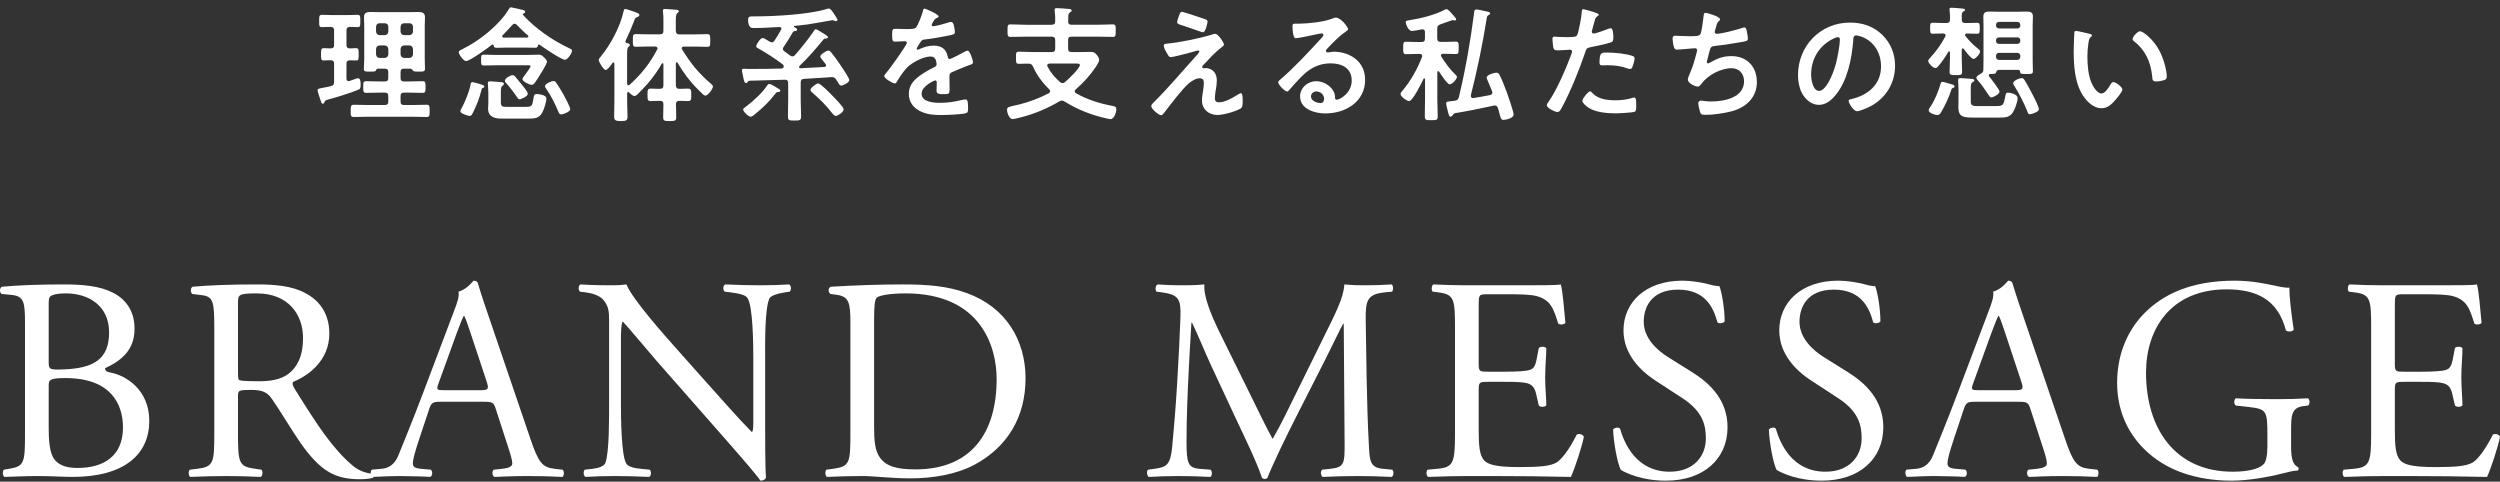
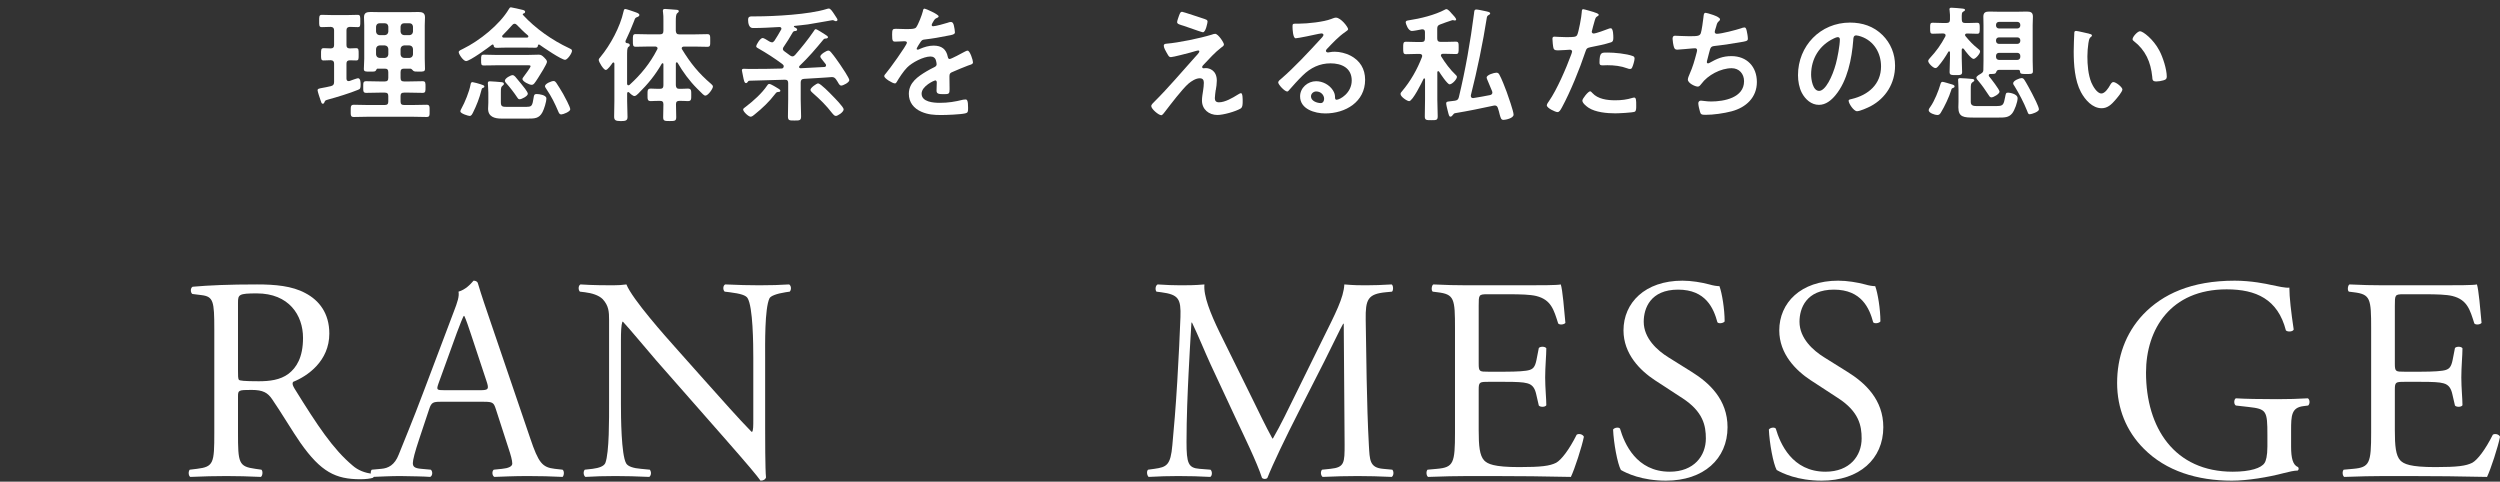
<svg xmlns="http://www.w3.org/2000/svg" id="b" viewBox="0 0 519.02 100">
  <rect x="0" y="0" width="519.02" height="100" fill="#333333" stroke="none" />
  <defs>
    <style>.d{fill:none;}.e{fill:#fff;}</style>
  </defs>
  <g id="c">
    <g>
      <g>
-         <path class="e" d="m5.19,67.03c0-4.44-.24-5.58-2.94-5.82l-1.92-.18c-.48-.36-.42-1.26.06-1.5,3.24-.3,7.32-.48,12.9-.48,3.78,0,7.38.3,10.08,1.68,2.58,1.26,4.56,3.66,4.56,7.5,0,4.32-2.52,6.54-6.12,8.22,0,.6.48.78,1.14.9,3.24.6,8.04,3.6,8.04,10.02,0,6.96-5.16,11.64-15.96,11.64-1.74,0-4.68-.18-7.2-.18s-4.68.12-6.9.18c-.36-.18-.48-1.14-.12-1.5l1.08-.18c3.18-.54,3.3-1.2,3.3-7.5v-22.8Zm4.92,7.98c0,1.68.06,1.8,3.12,1.68,6.12-.24,9.42-2.04,9.42-7.68s-4.38-8.1-8.94-8.1c-1.32,0-2.22.12-2.76.36-.6.18-.84.48-.84,1.56v12.18Zm0,13.92c0,2.16.12,5.22,1.26,6.54,1.14,1.38,2.94,1.68,4.74,1.68,5.34,0,9.42-2.4,9.42-8.4,0-4.74-2.4-10.26-11.94-10.26-3.24,0-3.48.36-3.48,1.56v8.88Z" />
        <path class="e" d="m44.49,68.29c0-5.7-.18-6.72-2.64-7.02l-1.92-.24c-.42-.3-.42-1.26.06-1.5,3.36-.3,7.5-.48,13.38-.48,3.72,0,7.26.3,10.02,1.8,2.88,1.5,4.98,4.2,4.98,8.4,0,5.7-4.5,8.82-7.5,10.02-.3.36,0,.96.3,1.44,4.8,7.74,7.98,12.54,12.06,15.96,1.02.9,2.52,1.56,4.14,1.68.3.12.36.6.06.84-.54.18-1.5.3-2.64.3-5.1,0-8.16-1.5-12.42-7.56-1.56-2.22-4.02-6.36-5.88-9.06-.9-1.32-1.86-1.92-4.26-1.92-2.7,0-2.82.06-2.82,1.32v7.56c0,6.3.12,7.02,3.6,7.5l1.26.18c.36.3.24,1.32-.12,1.5-2.7-.12-4.74-.18-7.14-.18-2.52,0-4.68.06-7.5.18-.36-.18-.48-1.08-.12-1.5l1.5-.18c3.48-.42,3.6-1.2,3.6-7.5v-21.54Zm4.92,8.58c0,1.08,0,1.74.18,1.98.18.18,1.08.3,4.14.3,2.16,0,4.44-.24,6.18-1.56,1.62-1.26,3-3.36,3-7.44,0-4.74-2.94-9.24-9.6-9.24-3.72,0-3.9.24-3.9,1.92v14.04Z" />
        <path class="e" d="m102.93,84.91c-.42-1.32-.66-1.5-2.46-1.5h-9.06c-1.5,0-1.86.18-2.28,1.44l-2.1,6.3c-.9,2.7-1.32,4.32-1.32,4.98,0,.72.3,1.08,1.74,1.2l1.98.18c.42.3.42,1.26-.12,1.5-1.56-.12-3.42-.12-6.24-.18-1.98,0-4.14.12-5.76.18-.36-.24-.48-1.2-.12-1.5l1.98-.18c1.44-.12,2.76-.78,3.6-2.94,1.08-2.76,2.76-6.66,5.28-13.38l6.12-16.2c.84-2.16,1.2-3.3,1.02-4.26,1.44-.42,2.46-1.5,3.12-2.28.36,0,.78.12.9.54.78,2.64,1.74,5.4,2.64,8.04l8.22,24.12c1.74,5.16,2.52,6.06,5.1,6.36l1.62.18c.42.3.3,1.26,0,1.5-2.46-.12-4.56-.18-7.26-.18-2.88,0-5.16.12-6.9.18-.48-.24-.54-1.2-.12-1.5l1.74-.18c1.26-.12,2.1-.48,2.1-1.08,0-.66-.3-1.74-.78-3.18l-2.64-8.16Zm-11.88-5.34c-.48,1.38-.42,1.44,1.26,1.44h7.38c1.74,0,1.86-.24,1.32-1.86l-3.24-9.78c-.48-1.44-1.02-3.06-1.38-3.78h-.12c-.18.3-.78,1.74-1.44,3.54l-3.78,10.44Z" />
        <path class="e" d="m158.85,88.63c0,1.8,0,8.94.18,10.5-.12.36-.48.66-1.14.66-.72-1.02-2.46-3.12-7.68-9.06l-13.92-15.84c-1.62-1.86-5.7-6.78-6.96-8.1h-.12c-.24.72-.3,2.1-.3,3.9v13.08c0,2.82.06,10.62,1.08,12.42.36.66,1.56,1.02,3.06,1.14l1.86.18c.36.48.3,1.2-.12,1.5-2.7-.12-4.8-.18-7.02-.18-2.52,0-4.14.06-6.24.18-.42-.3-.48-1.14-.12-1.5l1.62-.18c1.38-.18,2.34-.54,2.64-1.2.84-2.16.78-9.48.78-12.36v-17.34c0-1.68-.06-2.94-1.32-4.32-.84-.84-2.28-1.26-3.72-1.44l-1.02-.12c-.36-.36-.36-1.26.12-1.5,2.52.18,5.7.18,6.78.18.96,0,1.98-.06,2.76-.18,1.2,3.06,8.28,10.98,10.26,13.2l5.82,6.54c4.14,4.62,7.08,7.98,9.9,10.86h.12c.24-.3.24-1.26.24-2.52v-12.84c0-2.82-.06-10.62-1.2-12.42-.36-.54-1.32-.9-3.72-1.2l-1.02-.12c-.42-.36-.36-1.32.12-1.5,2.76.12,4.8.18,7.08.18,2.58,0,4.14-.06,6.18-.18.48.3.48,1.14.12,1.5l-.84.12c-1.92.3-3.12.78-3.36,1.26-1.02,2.16-.9,9.6-.9,12.36v14.34Z" />
-         <path class="e" d="m176.55,67.03c0-4.2-.3-5.46-2.82-5.82l-1.32-.18c-.48-.3-.54-1.26.06-1.5,5.1-.3,9.96-.48,15.06-.48s9.3.36,13.2,1.8c8.1,2.94,12.18,9.78,12.18,17.7s-3.66,14.16-10.5,17.88c-3.9,2.1-8.82,2.88-13.44,2.88-3.84,0-7.68-.48-9.78-.48-2.52,0-4.68.06-7.5.18-.36-.18-.48-1.14-.12-1.5l1.38-.18c3.48-.48,3.6-1.2,3.6-7.5v-22.8Zm4.92,21.42c0,3.18.18,5.1,1.2,6.54,1.32,1.86,3.6,2.46,7.38,2.46,11.64,0,16.86-7.62,16.86-18.78,0-6.6-3.18-17.76-18.9-17.76-3.54,0-5.46.48-5.94.84-.48.36-.6,1.86-.6,4.56v22.14Z" />
        <path class="e" d="m260.01,82.81c1.38,2.82,2.7,5.58,4.14,8.22h.12c1.62-2.82,3.12-5.94,4.62-9l5.64-11.46c2.7-5.46,4.44-8.76,4.56-11.52,2.04.18,3.3.18,4.5.18,1.5,0,3.48-.06,5.34-.18.36.24.36,1.26.06,1.5l-1.26.12c-3.78.36-4.26,1.5-4.2,5.7.12,6.36.18,17.46.66,26.1.18,3,.12,4.62,2.94,4.86l1.92.18c.36.36.3,1.26-.12,1.5-2.46-.12-4.92-.18-7.08-.18s-4.8.06-7.26.18c-.42-.3-.48-1.14-.12-1.5l1.74-.18c2.94-.3,2.94-1.26,2.94-5.1l-.18-25.02h-.12c-.42.66-2.7,5.46-3.9,7.8l-5.34,10.5c-2.7,5.28-5.4,10.92-6.48,13.68-.12.18-.36.24-.6.24-.12,0-.42-.06-.54-.24-1.02-3.18-3.9-9.06-5.28-12l-5.4-11.58c-1.26-2.76-2.52-5.88-3.84-8.64h-.12c-.24,3.72-.42,7.2-.6,10.68-.18,3.66-.42,9-.42,14.1,0,4.44.36,5.4,2.7,5.58l2.28.18c.42.36.36,1.32-.06,1.5-2.04-.12-4.38-.18-6.66-.18-1.92,0-4.08.06-6.12.18-.36-.3-.48-1.2-.12-1.5l1.32-.18c2.52-.36,3.36-.72,3.72-4.92.36-3.96.66-7.26,1.02-13.2.3-4.98.54-10.08.66-13.38.12-3.78-.36-4.68-4.02-5.16l-.96-.12c-.3-.36-.24-1.26.24-1.5,1.8.12,3.24.18,4.74.18,1.38,0,3,0,4.98-.18-.24,2.34,1.26,6.06,3.12,9.9l6.84,13.86Z" />
        <path class="e" d="m302.07,68.23c0-6.24-.12-7.14-3.66-7.56l-.96-.12c-.36-.24-.24-1.32.12-1.5,2.58.12,4.62.18,7.08.18h11.28c3.84,0,7.38,0,8.1-.18.36,1.02.72,5.34.96,7.98-.24.36-1.2.48-1.5.12-.9-2.82-1.44-4.92-4.56-5.7-1.26-.3-3.18-.36-5.82-.36h-4.32c-1.8,0-1.8.12-1.8,2.4v12c0,1.68.18,1.68,1.98,1.68h3.48c2.52,0,4.38-.12,5.1-.36s1.14-.6,1.44-2.1l.48-2.46c.3-.36,1.32-.36,1.56.06,0,1.44-.24,3.78-.24,6.06,0,2.16.24,4.44.24,5.76-.24.42-1.26.42-1.56.06l-.54-2.34c-.24-1.08-.66-1.98-1.86-2.28-.84-.24-2.28-.3-4.62-.3h-3.48c-1.8,0-1.98.06-1.98,1.62v8.46c0,3.18.18,5.22,1.14,6.24.72.72,1.98,1.38,7.26,1.38,4.62,0,6.36-.24,7.68-.9,1.08-.6,2.7-2.7,4.26-5.82.42-.3,1.26-.12,1.5.42-.42,2.1-1.92,6.72-2.7,8.34-5.4-.12-10.74-.18-16.08-.18h-5.4c-2.58,0-4.62.06-8.16.18-.36-.18-.48-1.14-.12-1.5l1.98-.18c3.42-.3,3.72-1.2,3.72-7.5v-21.6Z" />
        <path class="e" d="m345.87,99.79c-5.04,0-8.22-1.56-9.36-2.22-.72-1.32-1.5-5.58-1.62-8.4.3-.42,1.2-.54,1.44-.18.9,3.06,3.36,8.94,10.32,8.94,5.04,0,7.5-3.3,7.5-6.9,0-2.64-.54-5.58-4.92-8.4l-5.7-3.72c-3-1.98-6.48-5.4-6.48-10.32,0-5.7,4.44-10.32,12.24-10.32,1.86,0,4.02.36,5.58.78.78.24,1.62.36,2.1.36.54,1.44,1.08,4.8,1.08,7.32-.24.36-1.2.54-1.5.18-.78-2.88-2.4-6.78-8.16-6.78s-7.14,3.9-7.14,6.66c0,3.48,2.88,6,5.1,7.38l4.8,3c3.78,2.34,7.5,5.82,7.5,11.52,0,6.6-4.98,11.1-12.78,11.1Z" />
        <path class="e" d="m378.21,99.79c-5.04,0-8.22-1.56-9.36-2.22-.72-1.32-1.5-5.58-1.62-8.4.3-.42,1.2-.54,1.44-.18.9,3.06,3.36,8.94,10.32,8.94,5.04,0,7.5-3.3,7.5-6.9,0-2.64-.54-5.58-4.92-8.4l-5.7-3.72c-3-1.98-6.48-5.4-6.48-10.32,0-5.7,4.44-10.32,12.24-10.32,1.86,0,4.02.36,5.58.78.78.24,1.62.36,2.1.36.54,1.44,1.08,4.8,1.08,7.32-.24.36-1.2.54-1.5.18-.78-2.88-2.4-6.78-8.16-6.78s-7.14,3.9-7.14,6.66c0,3.48,2.88,6,5.1,7.38l4.8,3c3.78,2.34,7.5,5.82,7.5,11.52,0,6.6-4.98,11.1-12.78,11.1Z" />
-         <path class="e" d="m421.53,84.91c-.42-1.32-.66-1.5-2.46-1.5h-9.06c-1.5,0-1.86.18-2.28,1.44l-2.1,6.3c-.9,2.7-1.32,4.32-1.32,4.98,0,.72.3,1.08,1.74,1.2l1.98.18c.42.3.42,1.26-.12,1.5-1.56-.12-3.42-.12-6.24-.18-1.98,0-4.14.12-5.76.18-.36-.24-.48-1.2-.12-1.5l1.98-.18c1.44-.12,2.76-.78,3.6-2.94,1.08-2.76,2.76-6.66,5.28-13.38l6.12-16.2c.84-2.16,1.2-3.3,1.02-4.26,1.44-.42,2.46-1.5,3.12-2.28.36,0,.78.12.9.54.78,2.64,1.74,5.4,2.64,8.04l8.22,24.12c1.74,5.16,2.52,6.06,5.1,6.36l1.62.18c.42.3.3,1.26,0,1.5-2.46-.12-4.56-.18-7.26-.18-2.88,0-5.16.12-6.9.18-.48-.24-.54-1.2-.12-1.5l1.74-.18c1.26-.12,2.1-.48,2.1-1.08,0-.66-.3-1.74-.78-3.18l-2.64-8.16Zm-11.88-5.34c-.48,1.38-.42,1.44,1.26,1.44h7.38c1.74,0,1.86-.24,1.32-1.86l-3.24-9.78c-.48-1.44-1.02-3.06-1.38-3.78h-.12c-.18.3-.78,1.74-1.44,3.54l-3.78,10.44Z" />
        <path class="e" d="m475.65,92.71c0,2.4.36,3.84,1.44,4.26.18.18.18.54-.06.72-.72,0-1.8.24-2.94.54-3.18.84-7.5,1.56-10.74,1.56-7.14,0-13.68-1.98-18.3-6.66-3.6-3.6-5.52-8.34-5.52-13.62s1.68-10.26,5.4-14.22c4.02-4.2,9.96-7.02,19.02-7.02,3.42,0,6.6.66,7.62.9,1.14.24,3,.66,3.72.54,0,1.98.36,5.1.9,8.7-.18.48-1.26.54-1.62.18-1.68-6.48-6.18-8.52-12.3-8.52-11.64,0-16.74,8.28-16.74,17.28,0,11.52,5.94,20.58,18,20.58,3.72,0,5.94-.78,6.6-1.8.3-.42.6-1.5.6-3.42v-2.4c0-5.04-.18-5.4-3.9-5.82l-2.64-.3c-.48-.24-.42-1.32,0-1.5,1.74.12,5.04.18,8.58.18,2.34,0,4.38-.06,6.36-.18.42.24.48,1.14.06,1.5l-.96.12c-2.52.3-2.58,1.98-2.58,5.04v3.36Z" />
        <path class="e" d="m492.27,68.23c0-6.24-.12-7.14-3.66-7.56l-.96-.12c-.36-.24-.24-1.32.12-1.5,2.58.12,4.62.18,7.08.18h11.28c3.84,0,7.38,0,8.1-.18.36,1.02.72,5.34.96,7.98-.24.36-1.2.48-1.5.12-.9-2.82-1.44-4.92-4.56-5.7-1.26-.3-3.18-.36-5.82-.36h-4.32c-1.8,0-1.8.12-1.8,2.4v12c0,1.68.18,1.68,1.98,1.68h3.48c2.52,0,4.38-.12,5.1-.36s1.14-.6,1.44-2.1l.48-2.46c.3-.36,1.32-.36,1.56.06,0,1.44-.24,3.78-.24,6.06,0,2.16.24,4.44.24,5.76-.24.42-1.26.42-1.56.06l-.54-2.34c-.24-1.08-.66-1.98-1.86-2.28-.84-.24-2.28-.3-4.62-.3h-3.48c-1.8,0-1.98.06-1.98,1.62v8.46c0,3.18.18,5.22,1.14,6.24.72.72,1.98,1.38,7.26,1.38,4.62,0,6.36-.24,7.68-.9,1.08-.6,2.7-2.7,4.26-5.82.42-.3,1.26-.12,1.5.42-.42,2.1-1.92,6.72-2.7,8.34-5.4-.12-10.74-.18-16.08-.18h-5.4c-2.58,0-4.62.06-8.16.18-.36-.18-.48-1.14-.12-1.5l1.98-.18c3.42-.3,3.72-1.2,3.72-7.5v-21.6Z" />
      </g>
      <g>
        <path class="e" d="m73.94,10c.55,0,.52.36.52,1.3s.03,1.25-.52,1.25c-.23,0-1.04-.03-1.33-.03-.49.03-.68.21-.68.7v3.07c0,.29.1.55.44.55.08,0,.13-.03.21-.03.26-.1,1.56-.57,1.74-.57.55,0,.55.94.55,1.33,0,.81-.1.91-.57,1.09-1.64.68-4.42,1.53-6.16,2-.62.18-.65.21-.78.57-.08.16-.16.31-.34.31-.26,0-.31-.23-.49-.78-.13-.36-.6-1.77-.6-2.03,0-.29.23-.34,1.04-.49.39-.08.96-.16,1.74-.36.49-.13.65-.36.65-.88v-3.77c0-.47-.18-.7-.68-.73-.49.03-1.07.05-1.51.05-.55,0-.52-.39-.52-1.25,0-.91-.03-1.3.55-1.3.03,0,1.33.05,1.46.05.49,0,.7-.21.7-.7v-3.04c0-.49-.21-.7-.7-.73-.55.03-1.33.05-1.85.05-.57,0-.55-.34-.55-1.25s-.03-1.3.55-1.3c.7,0,1.48.05,2.29.05h2.86c.78,0,1.59-.05,2.29-.05.57,0,.55.36.55,1.3s.03,1.25-.55,1.25c-.23,0-1.35-.03-1.64-.05-.49.05-.68.23-.68.73v3.04c0,.49.18.68.68.7.29,0,1.12-.05,1.33-.05Zm4.52,4.24c-.23,0-.29.13-.39.34-.13.29-.36.29-1.2.29-.99,0-1.33.03-1.33-.57,0-.7.08-1.4.08-2.11v-6.92c0-.57-.05-1.12-.05-1.69,0-.94.57-1.09,1.38-1.09.62,0,1.25.03,1.87.03h6.16c.62,0,1.25-.03,1.87-.03.78,0,1.38.16,1.38,1.09,0,.57-.05,1.12-.05,1.69v6.92c0,.7.05,1.4.05,2.08,0,.6-.31.6-1.27.6-.68,0-.96,0-1.17-.18-.16-.16-.36-.42-.57-.44h-1.33c-.52,0-.73.21-.73.73v1.2c0,.52.21.73.73.73h.99c.94,0,1.9-.05,2.86-.05.62,0,.6.34.6,1.2s.03,1.22-.6,1.22c-.96,0-1.92-.05-2.86-.05h-.99c-.52,0-.73.21-.73.7v1.17c0,.49.21.7.73.7h1.87c.94,0,1.87-.05,2.81-.05.65,0,.62.36.62,1.27,0,.96.03,1.27-.65,1.27-.94,0-1.85-.05-2.78-.05h-9.49c-.94,0-1.87.05-2.81.05-.68,0-.65-.36-.65-1.27,0-.96,0-1.27.68-1.27.94,0,1.85.05,2.78.05h3.61c.52,0,.73-.21.73-.7v-1.17c0-.49-.21-.7-.73-.7h-.99c-.96,0-1.9.05-2.86.05-.65,0-.62-.36-.62-1.22s-.03-1.2.62-1.2c.96,0,1.9.05,2.86.05h.99c.52,0,.73-.21.73-.73v-1.2c0-.52-.21-.73-.73-.73h-1.43Zm2.16-8.71c-.05-.44-.29-.7-.73-.7h-1.09c-.44,0-.68.26-.73.7v1.04c.05.44.29.68.73.73h1.09c.44-.05.68-.29.73-.73v-1.04Zm-1.82,3.9c-.44.05-.68.29-.73.73v1.14c.05.44.29.68.73.73h1.09c.44-.05.68-.29.73-.73v-1.14c-.05-.44-.29-.68-.73-.73h-1.09Zm6.21-2.13c.44-.05.68-.29.73-.73v-1.04c-.05-.44-.29-.7-.73-.7h-1.12c-.44,0-.68.26-.73.7v1.04c.05.44.29.68.73.73h1.12Zm-1.85,4c.05.44.29.68.73.73h1.12c.44-.05.68-.29.73-.73v-1.14c-.05-.44-.29-.68-.73-.73h-1.12c-.44.05-.68.29-.73.73v1.14Z" />
        <path class="e" d="m102.25,9.25c-.05,0-.08.03-.13.05-.78.62-4.58,3.38-5.36,3.38-.57,0-1.53-1.43-1.53-1.87,0-.29.52-.49.91-.68,3.38-1.66,7.59-4.99,9.52-8.27.1-.18.21-.34.42-.34s2.03.44,2.37.52c.23.05.57.13.57.42,0,.26-.26.34-.39.36-.05.03-.1.08-.1.16,0,.05,0,.08.05.13,2.6,2.83,6.11,5.28,9.57,6.89.31.16.6.23.6.55,0,.52-.96,1.87-1.43,1.87-.75,0-4.52-2.57-5.33-3.15-.03-.03-.05-.03-.1-.03-.13,0-.18.08-.21.18-.03.21-.05.49-.52.49-.75,0-1.48-.03-2.24-.03h-3.69c-.99,0-1.61.05-2,.05-.57,0-.7-.1-.75-.52-.03-.08-.1-.18-.21-.18Zm-2.47,8.24c.34.13.78.21.78.47,0,.21-.23.26-.36.31-.18.05-.23.31-.26.47-.39,1.59-1.01,3.17-1.74,4.63-.16.29-.31.7-.7.7-.26,0-1.92-.49-1.92-.94,0-.21.13-.44.23-.62.7-1.25,1.61-3.48,1.87-4.89.05-.26.08-.57.42-.57.16,0,1.51.36,1.69.44Zm3.04-3.93c-.78,0-1.56.03-2.37.03-.57,0-.57-.21-.57-1.12s0-1.12.57-1.12c.78,0,1.59.05,2.37.05h6.86c.75,0,1.53-.05,2.16-.05.44,0,.68.13,1.17.62.21.21.55.55.55.86,0,.44-1.53,2.86-1.87,3.38-.7,1.07-.88,1.4-1.33,1.4-.47,0-1.9-.7-1.9-1.2,0-.18.23-.44.34-.6.23-.29,1.35-1.82,1.35-2.05s-.31-.21-.49-.21h-6.84Zm6.58,8.61c1.01,0,1.12-.23,1.38-1.87.08-.47.08-.78.65-.78.52,0,2,.21,2,.91,0,.75-.47,2.21-.81,2.86-.7,1.33-1.66,1.33-3.02,1.33h-5.51c-1.43,0-2.76-.39-2.76-2.05,0-.42.05-.83.05-1.25v-2.08c0-.68-.1-1.74-.1-2s.16-.36.39-.36c.44,0,1.95.13,2.47.18.21.03.47.08.47.34,0,.18-.1.23-.21.34-.39.29-.42.47-.42,1.51v1.98c0,.88.29.96,1.25.96h4.16Zm-2.55-17.24c-.21,0-.34.1-.47.23-.65.75-1.35,1.46-2.03,2.16-.08.08-.1.13-.1.23,0,.16.13.23.26.26h4.89c.23-.03.29-.13.29-.23s-.03-.16-.1-.23c-.96-.81-1.43-1.33-2.29-2.18-.13-.13-.26-.23-.44-.23Zm1.04,15.68c-.29,0-.42-.23-.55-.44-.6-.91-1.46-2.03-2.21-2.86-.16-.16-.31-.34-.31-.57,0-.49,1.2-1.14,1.59-1.14.23,0,.39.16.55.31.44.52.86,1.01,1.27,1.53.29.36,1.35,1.61,1.35,2.03,0,.49-1.3,1.14-1.69,1.14Zm8.63,3.15c-.36,0-.49-.31-.6-.57-.75-1.77-1.4-3.09-2.47-4.68-.1-.16-.31-.42-.31-.62,0-.52,1.35-1.07,1.79-1.07.26,0,.39.16.55.36.29.39,1.14,1.82,1.43,2.31.29.52,1.48,2.7,1.48,3.2s-1.48,1.07-1.87,1.07Z" />
        <path class="e" d="m130.43,19.1c-.16,0-.21.13-.23.29v1.59c0,1.09.08,2.21.08,3.3,0,.73-.36.86-1.4.86-1.12,0-1.38-.21-1.38-.94,0-1.07.05-2.16.05-3.22v-7.75c0-.13-.05-.26-.18-.26-.1,0-.16.05-.21.1-.23.34-1.01,1.46-1.4,1.46-.44,0-1.46-1.66-1.46-2.08,0-.23.18-.42.34-.6,2.08-2.5,4.11-6.27,4.81-9.46.05-.21.08-.52.36-.52.23,0,1.48.44,1.79.55.65.23,1.14.36,1.14.7,0,.23-.26.36-.44.42-.44.16-.47.29-.65.81-.42,1.14-1.25,3.04-1.77,4.11-.03.08-.03.13-.03.18,0,.18.13.29.29.31.29.05.6.08.6.42,0,.21-.1.26-.26.36-.31.26-.29.75-.29,2.37v5.3c.03.18.08.31.29.31.08,0,.16-.05.23-.1,2.39-2.18,4.24-4.45,5.72-7.33.05-.08.08-.13.08-.23,0-.36-.39-.39-.49-.39h-1.33c-.91,0-1.79.05-2.7.05-.62,0-.6-.34-.6-1.3s-.05-1.33.6-1.33c.91,0,1.79.05,2.7.05h2.31c.52,0,.73-.21.73-.73v-2.13c0-.65,0-1.25-.08-1.74-.03-.08-.03-.23-.03-.31,0-.31.21-.36.47-.36.39,0,1.98.16,2.44.18.18.03.39.05.39.31,0,.18-.16.23-.31.39-.29.23-.31.83-.31,1.77v1.9c.05.52.23.73.73.73h3.12c.91,0,1.79-.05,2.7-.05.62,0,.6.34.6,1.33s.03,1.3-.6,1.3c-.91,0-1.79-.05-2.7-.05h-2.18c-.23.03-.44.1-.44.36,0,.1.03.16.08.23,1.77,2.89,3.43,4.94,6.01,7.15.18.16.39.34.39.57,0,.44-1.01,1.87-1.56,1.87-.31,0-.52-.26-1.72-1.46-1.59-1.59-2.94-3.43-4.06-5.36-.05-.05-.1-.1-.18-.1-.1,0-.16.13-.18.23v4.55c.05.52.23.73.73.73.6.03,1.17-.05,1.74-.05.75,0,.73.39.73,1.3s.03,1.3-.7,1.3c-.6,0-1.17-.08-1.77-.05-.47,0-.7.18-.7.68,0,.91.05,1.82.05,2.7,0,.78-.29.81-1.33.81-1.12,0-1.38-.03-1.38-.81,0-.88.05-1.79.05-2.68,0-.52-.23-.7-.73-.7-.62-.03-1.25.05-1.87.05-.73,0-.7-.39-.7-1.3s-.03-1.3.7-1.3c.62,0,1.25.08,1.87.05.52,0,.73-.21.73-.73v-4.37c0-.13-.05-.21-.16-.21-.08,0-.13.03-.18.1-1.4,2.42-2.83,4.16-4.84,6.16-.21.21-.55.55-.83.55-.34,0-.86-.49-1.09-.73-.05-.05-.13-.1-.21-.1Z" />
        <path class="e" d="m160.2,8.81c.26,0,.42-.16.57-.34.49-.73.94-1.51,1.38-2.29.05-.08.08-.13.08-.23,0-.23-.21-.36-.44-.34-1.82.1-3.64.21-5.49.21-.83,0-.99-1.04-.99-1.69,0-.73.39-.73,1.04-.73h.49c3.9,0,11.15-.39,14.77-1.53.13-.05.34-.1.47-.1.34,0,.75.62,1.14,1.22.13.21.26.42.39.6.13.21.26.36.26.55,0,.1-.13.26-.34.26-.13,0-.29-.08-.42-.16-.1-.03-.18-.05-.31-.05-.08,0-4.52.81-5.1.88-.94.1-1.85.23-2.78.31-.08.03-.1.08-.1.1s0,.08.05.13c.26.13.62.29.62.52,0,.29-.31.31-.44.31-.23.03-.31.05-.49.31-.42.78-1.35,2.24-1.87,2.99-.08.1-.16.26-.16.42,0,.23.13.36.31.49.42.29.81.57,1.2.88.16.1.29.18.47.18.23,0,.39-.13.55-.29,1.38-1.59,2.7-3.22,3.87-4.94.18-.26.23-.42.44-.42.23,0,1.61.91,1.9,1.09.36.23.62.39.62.57,0,.26-.39.29-.57.29-.16,0-.26.08-.36.18-1.69,2.05-3.04,3.64-4.97,5.49-.05.08-.1.13-.1.23,0,.18.16.23.29.26,1.64-.08,3.28-.16,4.92-.26.21,0,.39-.1.39-.34,0-.1-.03-.18-.08-.26-.23-.31-.44-.57-.62-.78-.31-.39-.49-.6-.49-.81,0-.42,1.27-1.22,1.66-1.22.26,0,.44.21.57.36.73.86,1.27,1.66,1.87,2.52.34.49,1.92,2.83,1.92,3.25,0,.49-1.27,1.14-1.69,1.14-.29,0-.47-.31-.75-.81-.08-.13-.18-.29-.29-.44-.23-.34-.47-.52-.88-.52-.26,0-.57.03-1.07.08-1.2.1-2.83.16-4.73.29-.49.03-.68.29-.68.75v3.54c0,1.17.08,2.31.08,3.48,0,.88-.29.88-1.38.88s-1.35,0-1.35-.88c0-1.17.05-2.34.05-3.48v-3.41c0-.49-.18-.7-.68-.7-2.47.05-4.91.16-7.38.21-.21.03-.26.13-.39.31-.08.1-.16.18-.31.18-.34,0-.44-.57-.62-1.46-.05-.26-.1-.57-.18-.91-.03-.08-.05-.21-.05-.31,0-.26.23-.29.44-.29.31,0,.62.03.94.03,2.29,0,4.55,0,6.81-.08.16,0,.21-.03.34-.1.08-.1.16-.21.16-.36,0-.21-.13-.34-.29-.47-1.56-1.17-3.3-2.29-4.99-3.25-.21-.1-.44-.23-.44-.47s.81-1.69,1.35-1.69c.21,0,.78.34,1.14.57.13.08.23.16.31.18.16.08.26.13.42.13Zm1.43,10.27c-.39.03-.44.1-.7.42-1.22,1.61-2.68,2.99-4.26,4.26-.21.18-.55.47-.83.47-.44,0-1.56-1.04-1.56-1.51,0-.18.26-.34.6-.6,1.53-1.17,3.28-2.73,4.37-4.34.1-.16.23-.36.47-.36.18,0,.75.31.94.42.13.08.26.16.36.21.6.34.99.57.99.78,0,.23-.26.26-.36.26Zm11.91,4.99c-.31,0-.55-.31-.73-.52-1.33-1.72-2.5-2.86-4.13-4.29-.16-.16-.42-.36-.42-.62,0-.42,1.27-1.33,1.59-1.33.49,0,2.52,2.08,2.96,2.55.42.42,2.34,2.37,2.34,2.83,0,.62-1.27,1.38-1.61,1.38Z" />
        <path class="e" d="m194.86,3.4c0,.16-.18.26-.31.31-.42.16-.52.29-.86.88-.08.13-.26.44-.26.6,0,.18.13.26.29.26.52,0,2.47-.55,3.02-.73.18-.08.47-.16.65-.16.44,0,.57.42.65.78.08.34.21,1.04.21,1.4,0,.44-.83.55-1.38.65-1.64.34-3.28.62-4.91.81-.42.05-.52.1-.78.42-.16.21-.88,1.33-.88,1.51,0,.1.1.18.21.18.16,0,.34-.08.47-.16.88-.39,1.87-.68,2.83-.68,1.66,0,2.63.7,2.96,2.34.05.23.13.44.39.44.31,0,2.63-1.25,3.04-1.48.18-.08.47-.26.68-.26.49,0,1.12,2,1.12,2.44,0,.31-.29.42-.78.57-.1.05-.23.08-.36.13-1.04.39-2.05.83-3.07,1.27-.47.18-.68.34-.68.86v.34c0,.81.03,1.59.03,2.39,0,.94-.13,1.04-1.12,1.04-1.12,0-1.59-.05-1.59-.73,0-.57.05-1.14.05-1.69,0-.23-.08-.44-.34-.44-.13,0-2.81,1.14-2.81,2.76,0,1.74,2.52,1.9,3.77,1.9,1.74,0,3.15-.23,4.84-.65.16-.03.34-.05.52-.05.34,0,.52.29.52,1.77,0,.78-.03.99-.6,1.12-.99.23-3.87.34-4.99.34-1.48,0-2.73-.08-4.11-.68-1.59-.7-2.6-1.95-2.6-3.72,0-2.34,1.9-3.61,3.69-4.68.52-.31,1.07-.6,1.61-.86.26-.13.47-.29.47-.6,0-.18-.08-.55-.13-.73-.13-.57-.55-.88-1.14-.88-1.46,0-3.85,1.25-4.86,2.29-.75.75-1.64,2.11-2.18,3.04-.08.13-.18.26-.36.26-.47,0-2.21-1.04-2.21-1.51,0-.21.21-.42.34-.57.6-.65,4.37-5.88,4.37-6.37,0-.23-.21-.31-.57-.31-.42,0-1.01.08-1.82.08-.57,0-.68-.13-.68-1.46,0-1.04.1-1.2.75-1.2.44,0,1.12.05,1.87.05h.75c.68,0,1.38-.03,1.61-.34.44-.57,1.22-2.6,1.4-3.35.05-.29.1-.55.36-.55.23,0,2.91,1.2,2.91,1.59Z" />
-         <path class="e" d="m221.75,4.41c0,.52.21.73.73.73h5.33c1.07,0,2.16-.08,3.22-.08.62,0,.6.34.6,1.3s.03,1.3-.6,1.3c-1.07,0-2.16-.05-3.22-.05h-5.33c-.52,0-.73.21-.73.7v1.77c0,.52.21.73.73.73h1.74c.73,0,1.43-.03,2.13-.03.55,0,.86.05,1.22.47.26.29.62.75.62,1.14,0,.49-.49,1.2-.75,1.59-1.17,1.72-2.57,3.25-4.11,4.58-.13.13-.21.23-.21.39,0,.21.13.31.29.42,2.47,1.38,4.86,2.11,7.62,2.63.49.1.73.18.73.73s-.44,2-1.22,2c-.21,0-.55-.08-.75-.13-3.25-.73-5.9-1.77-8.76-3.51-.18-.1-.34-.21-.57-.21-.21,0-.36.08-.55.18-2.42,1.43-4.97,2.5-7.67,3.22-.44.1-1.61.44-2,.44-.73,0-1.17-1.33-1.17-1.9s.26-.62,1.53-.91c.29-.05.57-.13.94-.21,2-.47,4.37-1.38,6.19-2.34.16-.1.29-.23.29-.42,0-.16-.08-.29-.18-.39-1.4-1.35-2.6-2.96-3.38-4.73-.23-.39-.36-.6-.83-.6-.7-.03-1.38.03-2.05.03s-.65-.26-.65-1.25-.03-1.27.65-1.27c1.09,0,2.16.08,3.25.08h3.51c.49,0,.73-.21.73-.73v-1.77c0-.49-.23-.7-.73-.7h-5.33c-1.09,0-2.16.05-3.22.05-.62,0-.62-.31-.62-1.3s0-1.3.62-1.3c1.07,0,2.13.08,3.22.08h5.33c.49,0,.73-.23.73-.73.03-.7-.03-1.43-.1-2.13,0-.05-.03-.16-.03-.23,0-.31.21-.36.47-.36.52,0,1.82.1,2.39.16.23,0,.68.03.68.34,0,.18-.18.26-.36.39-.34.23-.34.55-.34,1.46v.39Zm-3.85,8.79c-.26.03-.49.1-.49.39,0,.1.03.16.08.26.62,1.2,1.53,2.29,2.57,3.17.16.13.31.23.55.23.21,0,.34-.08.49-.21.62-.52,3.09-2.83,3.09-3.54,0-.29-.31-.31-.86-.31h-5.43Z" />
        <path class="e" d="m252.39,18.69c-.05.42-.18,1.3-.18,1.69,0,.57.26.86.86.86,1.25,0,2.81-.91,3.85-1.56.18-.1.52-.34.73-.34.36,0,.34,1.35.34,1.64,0,.47.03,1.3-.44,1.56-1.07.62-3.56,1.33-4.81,1.33-1.77,0-3.2-1.17-3.2-2.99,0-.7.13-1.38.23-2.05.08-.55.16-1.09.16-1.64,0-.6-.23-.94-.86-.94-.81,0-1.72.6-2.31,1.09-1.3,1.12-3.8,4.42-4.94,5.9-.16.18-.47.68-.73.68-.55,0-2.08-1.3-2.08-1.9,0-.31.42-.68.62-.88,2.96-2.94,5.64-6.14,8.42-9.23.23-.26.94-.96.94-1.22,0-.13-.1-.21-.23-.21-.21,0-1.3.34-1.59.42-.6.16-3.64.96-4.08.96-.36,0-.47-.21-.7-.6-.05-.1-.1-.21-.18-.31-.21-.36-.6-1.04-.6-1.46,0-.34.26-.39.55-.42,2.55-.21,6.94-1.12,9.39-1.87.21-.08.49-.18.73-.18.62,0,1.82,1.82,1.82,2.21,0,.29-.34.49-.57.65-1.3.99-2.47,2.31-3.61,3.51-.13.13-.34.34-.34.52,0,.16.13.26.26.26.18,0,.34-.03.52-.03.7,0,2.26.44,2.26,2.6,0,.62-.1,1.33-.21,1.95Zm-2.18-14.69c.26.08.49.18.49.49,0,.13-.36,2.21-.96,2.21-.18,0-1.64-.52-2.76-.91-.49-.18-.94-.34-1.12-.39-.91-.29-1.48-.39-1.48-.81,0-.29.29-1.01.39-1.33.26-.7.36-.81.65-.81.21,0,4.21,1.35,4.78,1.53Z" />
        <path class="e" d="m279.87,6.08c0,.18-.29.34-.57.55-1.46,1.01-2.55,2.21-3.77,3.48-.1.1-.26.29-.26.44,0,.21.21.34.44.34.1,0,.23-.03.34-.05.34-.08.73-.1,1.07-.1,1.04,0,2.26.31,3.2.78,2.03,1.04,3.09,2.78,3.09,5.04,0,4.6-4.08,6.99-8.27,6.99-2.16,0-5.23-.88-5.23-3.54,0-1.79,1.59-3.15,3.33-3.15,1.35,0,2.73.73,3.46,1.85.39.6.47.99.47,1.66.03.18.1.34.31.34.68,0,3.15-1.38,3.15-4s-2.13-3.56-4.39-3.56-4.16.91-5.82,2.55c-1.01.99-1.95,2.05-2.89,3.12-.08.1-.16.18-.29.18-.55,0-1.87-1.46-1.87-1.87,0-.31.39-.6.62-.78,2.68-2.31,5.69-5.54,8.09-8.16.21-.21.68-.68.68-.94,0-.23-.23-.31-.44-.31-.13,0-.47.08-.62.1-.62.16-4.29.91-4.71.91-.57,0-.65-1.95-.65-2.39,0-.6.03-.65.81-.65h.62c1.66,0,5.07-.36,6.58-.96.29-.1.7-.29.99-.29,1.04,0,2.55,1.98,2.55,2.42Zm-6.58,12.9c-.57,0-1.12.42-1.12,1.04,0,.94,1.25,1.38,2.03,1.38.49,0,.7-.47.7-.88,0-.81-.7-1.53-1.61-1.53Z" />
        <path class="e" d="m295.83,16.45c0-.1-.03-.18-.13-.18-.08,0-.13.05-.16.1-.34.73-2.26,4.63-2.99,4.63-.42,0-1.79-.91-1.79-1.48,0-.21.13-.39.29-.55,1.79-2.11,3.17-4.55,4.16-7.12.03-.1.05-.16.05-.23,0-.31-.26-.42-.52-.42h-.62c-.83,0-1.66.05-2.21.05-.6,0-.6-.31-.6-1.33,0-.94,0-1.25.6-1.25s1.4.05,2.21.05h1.01c.49,0,.7-.21.7-.73v-1.33c0-.31-.13-.57-.49-.57h-.16c-.44.1-1.72.34-2.05.34-.83,0-1.3-1.59-1.3-1.79,0-.34.29-.36.62-.42,2.39-.36,5.43-1.09,7.57-2.24.08-.05.16-.08.26-.08.34,0,.86.62,1.07.88l.13.13c.31.31.83.91.83,1.12,0,.13-.13.23-.26.23-.08,0-.16-.03-.23-.05-.08,0-.18-.03-.29-.03-.96.31-1.9.65-2.5.88-.49.18-.65.36-.65.91v2c0,.52.21.73.73.73h.91c.81,0,1.59-.05,2.21-.05s.6.31.6,1.3,0,1.27-.6,1.27c-.55,0-1.4-.05-2.21-.05h-.44c-.21,0-.44.08-.44.36,0,.08.05.13.08.21.83,1.35,1.85,2.73,2.99,3.8.13.13.26.23.26.44,0,.44-.96,1.53-1.53,1.53-.44,0-1.9-2.18-2.18-2.65-.05-.05-.1-.08-.18-.08-.13,0-.18.1-.18.23v5.62c0,1.17.08,2.34.08,3.51,0,.81-.26.81-1.35.81-1.01,0-1.33,0-1.33-.78,0-1.17.05-2.37.05-3.54v-4.21Zm10.63-14.48c.31,0,1.33.21,1.66.29.73.16,1.25.23,1.25.52,0,.16-.1.23-.34.36-.26.16-.29.26-.34.44-.86,5.46-1.98,10.84-3.33,16.2v.16c0,.23.16.42.42.42h.1c.6-.1,2.96-.49,3.46-.62.26-.05.49-.21.49-.52,0-.1-.03-.18-.05-.26-.34-.83-.68-1.61-1.01-2.42-.05-.13-.13-.29-.13-.44,0-.57,1.56-1.01,2.03-1.01.31,0,.47.16.6.39.44.75,1.22,2.76,1.53,3.61.29.81,1.43,4.03,1.43,4.71,0,.78-1.74,1.09-2.08,1.09-.49,0-.57-.29-.81-1.14-.08-.34-.18-.78-.36-1.3-.1-.31-.26-.55-.65-.55-.05,0-.16,0-.23.03-2.63.57-5.3,1.12-7.98,1.56-.23.05-.34.13-.47.34-.13.16-.29.39-.52.39-.29,0-.34-.31-.6-1.33-.08-.29-.29-1.17-.29-1.43,0-.34.21-.36.73-.42.36-.03.7-.08,1.07-.13.49-.08.7-.23.83-.73,1.38-5.72,2.39-11.52,3.15-17.37.05-.42.03-.83.44-.83Z" />
        <path class="e" d="m330.95,2.54c.23.08.96.26.96.55,0,.13-.16.21-.23.26-.39.23-.42.34-.6.91-.08.29-.62,2.18-.62,2.31,0,.23.18.39.39.39.47,0,2.5-.75,3.02-.96.18-.08.36-.13.55-.13.52,0,.52,1.59.52,1.98,0,.44-.05.81-.49.94-1.27.42-2.94.75-4.26,1.01-.75.16-.83.29-1.07,1.01-1.17,3.51-3.09,8.24-4.84,11.47-.34.62-.55.99-.94.99-.42,0-2.21-.83-2.21-1.4,0-.26.29-.65.44-.86,1.64-2.34,3.59-6.86,4.6-9.62.05-.16.21-.55.21-.68,0-.26-.21-.39-.47-.39-.36,0-1.51.13-2.31.13-.52,0-.94.03-1.09-.47-.1-.34-.21-1.51-.21-1.9,0-.29.08-.47.39-.47.23,0,1.33.1,2.44.1,1.66,0,2.05-.03,2.29-.42.31-.52.94-3.98.96-4.73.03-.39.03-.65.29-.65.23,0,1.95.52,2.29.62Zm-.36,16.77c1.14,1.27,3.12,1.51,4.71,1.51,1.35,0,2.42-.13,3.69-.52.08-.03.18-.05.26-.05.44,0,.44.6.44,1.64,0,.52.03,1.12-.29,1.3-.47.21-3.41.34-4.06.34-1.72,0-4.11-.21-5.56-1.17-.42-.29-1.27-.94-1.27-1.48,0-.39,1.2-1.92,1.61-1.92.18,0,.36.23.47.36Zm3.17-8.4c1.38,0,3.93.23,5.23.73.23.08.36.23.36.52,0,.39-.31,1.46-.49,1.82-.1.23-.21.34-.47.34-.18,0-.36-.05-.55-.13-1.3-.49-2.73-.65-4.13-.65-.34,0-.65.03-.99.03-.52,0-.65-.13-.65-.57,0-2.24.47-2.08,1.69-2.08Z" />
        <path class="e" d="m357.09,4c0,.18-.1.29-.23.39-.36.31-.42.57-.55,1.07-.05.16-.08.31-.16.52-.05.18-.16.47-.16.65,0,.21.16.39.44.39.94,0,4.03-.81,5.02-1.14.18-.08.49-.18.7-.18.34,0,.39.36.49.73.1.42.23,1.17.23,1.61,0,.42-.29.49-.94.62-1.4.26-4.47.73-5.93.88-.86.1-.88.29-1.2,1.51-.08.36-.21.83-.36,1.4-.05.13-.08.34-.08.47,0,.16.08.23.26.23.1,0,.21-.05.29-.1,1.56-.88,2.73-1.4,4.55-1.4,3.2,0,5.28,2.18,5.28,5.38s-2.24,5.28-5.25,6.08c-1.59.42-3.77.73-5.43.73-.86,0-.99-.13-1.14-.68-.13-.39-.34-1.33-.34-1.72,0-.34.23-.55.55-.55.34,0,1.12.18,2.11.18,2.7,0,6.84-.78,6.84-4.21,0-1.53-1.01-2.7-2.57-2.7-2.26,0-4.97,1.43-6.29,3.25-.18.23-.42.57-.73.57-.6,0-2.08-.73-2.08-1.46,0-.34.23-.83.36-1.14.68-1.53,1.01-2.73,1.43-4.32.05-.18.13-.47.13-.65,0-.26-.18-.39-.42-.39-.16,0-.39.03-.55.03-.6.03-2.63.26-3.15.26-.39,0-.57-.16-.68-.52-.13-.36-.29-1.35-.29-1.72,0-.68.42-.65.55-.65.36,0,1.9.1,2.94.1,1.85,0,2.13-.08,2.37-.62.18-.47.49-2.7.55-3.3.05-.36.03-.94.44-.94.26,0,2.99.75,2.99,1.33Z" />
        <path class="e" d="m390.8,7.25c1.74,1.74,2.63,3.93,2.63,6.4,0,3.61-1.9,6.71-5.07,8.4-.6.31-2.21,1.04-2.83,1.04-.68,0-1.74-1.61-1.74-2.18,0-.26.39-.31.65-.36,3.41-.81,6.08-3.04,6.08-6.76,0-2.78-1.46-5.28-4.16-6.21-.23-.08-.75-.23-.99-.23-.6,0-.6.57-.62,1.01-.29,3.8-1.2,8.42-3.69,11.41-.86,1.04-2,2-3.43,2-1.59,0-2.83-1.14-3.54-2.47-.57-1.07-.81-2.47-.81-3.69,0-6.08,4.65-10.92,10.79-10.92,2.55,0,4.89.75,6.73,2.57Zm-10.12.75c-2.96,1.4-4.68,4.19-4.68,7.49,0,.96.34,3.38,1.66,3.38s2.76-2.96,3.48-5.62c.34-1.25.83-3.82.83-5.07,0-.26-.13-.47-.42-.47-.21,0-.68.18-.88.29Z" />
        <path class="e" d="m407.48,10.05c-.16,0-.18.13-.21.26v1.77c0,.94.08,1.9.08,2.86,0,.62-.29.65-1.27.65-1.04,0-1.33-.03-1.33-.65,0-.96.08-1.92.08-2.86v-1.22c-.03-.1-.05-.21-.18-.21-.08,0-.13.05-.16.1-.6,1.04-1.33,2.13-2.13,3.04-.16.18-.31.34-.57.34-.44,0-1.48-.99-1.48-1.46,0-.23.21-.44.34-.6,1.35-1.46,2.29-2.76,3.22-4.52.03-.08.05-.13.05-.21,0-.29-.23-.36-.47-.39h-.29c-.75,0-1.48.05-1.9.05-.57,0-.55-.31-.55-1.14s-.03-1.14.55-1.14c.49,0,1.2.05,1.9.05h.94c.52,0,.73-.21.73-.73.03-.7,0-1.2-.08-1.92-.03-.08-.03-.16-.03-.21,0-.26.21-.31.42-.31.39,0,1.85.13,2.29.18.18.03.52.03.52.29,0,.16-.21.26-.36.34-.31.18-.34.39-.31,1.64,0,.52.21.73.73.73h.55c.68,0,1.35-.05,1.9-.05s.55.29.55,1.14,0,1.14-.55,1.14c-.44,0-1.17-.05-1.9-.05h-.21c-.18,0-.39.08-.39.29,0,.1.03.18.1.26.86,1.04,1.51,1.74,2.55,2.57.29.23.47.36.47.62,0,.47-.94,1.53-1.35,1.53-.49,0-1.74-1.64-2.03-2.08-.08-.05-.13-.1-.21-.1Zm-2.03,8.22c-.26.08-.29.16-.36.44-.44,1.43-1.38,3.41-2.16,4.68-.18.29-.36.49-.73.49-.47,0-1.79-.42-1.79-.99,0-.26.23-.57.39-.78.78-1.09,1.69-3.33,2.05-4.63.08-.26.16-.49.44-.49.21,0,1.46.39,1.74.47.29.08.75.18.75.47,0,.21-.18.29-.34.34Zm9.15,3.74c1.3,0,1.38-.31,1.69-1.9.13-.7.16-.88.6-.88.21,0,1.98.21,1.98,1.17,0,.78-.62,2.52-1.14,3.15-.7.86-1.56.86-2.89.86h-4.99c-2.11,0-3.28-.05-3.28-2.13,0-.39.03-.75.03-1.14v-2.55c0-.75-.08-1.74-.08-2.03,0-.26.18-.34.42-.34.29,0,2.39.13,2.63.18.13.03.31.1.31.29,0,.16-.16.23-.26.31-.49.29-.47.62-.47,1.59v2.6c0,.75.6.83,1.22.83h4.24Zm-1.38-6.66c-.18,0-.34.1-.34.29,0,.1.03.16.08.23.36.42,2.16,2.73,2.16,3.15,0,.49-1.27,1.2-1.69,1.2-.31,0-.47-.31-.62-.55-.65-.99-1.3-1.95-2.08-2.86-.16-.18-.42-.44-.42-.7,0-.31.73-.7.96-.83.34-.21.49-.39.49-.78.03-.62.03-1.25.03-1.85v-7.44c0-.6-.03-1.17-.03-1.77,0-.86.47-1.04,1.22-1.04.6,0,1.2.03,1.79.03h4.24c.6,0,1.17-.03,1.77-.03.78,0,1.27.16,1.27,1.04,0,.6-.05,1.17-.05,1.77v7.44c0,.7.05,1.4.05,2.11,0,.62-.31.6-1.35.6-1.09,0-1.3,0-1.33-.57-.03-.18-.13-.29-.34-.29h-4.03c-.39,0-.49.26-.62.57-.1.26-.36.29-1.17.29Zm6.21-10.19c0-.36-.26-.62-.62-.62h-3.8c-.36,0-.62.26-.62.62v.13c0,.36.26.62.62.62h3.8c.36,0,.62-.26.62-.62v-.13Zm-5.04,3.33c0,.36.26.62.62.62h3.8c.36,0,.62-.26.62-.62v-.13c0-.36-.26-.6-.62-.6h-3.8c-.36,0-.62.23-.62.6v.13Zm0,3.33c0,.36.26.62.62.62h3.8c.36,0,.62-.26.62-.62v-.23c0-.36-.26-.62-.62-.62h-3.8c-.36,0-.62.26-.62.62v.23Zm7.02,11.91c-.34,0-.39-.26-.55-.68-.73-1.82-1.64-3.54-2.65-5.2-.13-.16-.26-.36-.26-.57,0-.55,1.35-1.07,1.74-1.07.29,0,.42.13.57.34.39.57,1.27,2.21,1.61,2.86.31.6,1.43,2.73,1.43,3.3,0,.49-1.51,1.01-1.9,1.01Z" />
        <path class="e" d="m433.73,7.01c.21.05.57.1.57.36,0,.16-.1.21-.26.34-.36.29-.39.81-.47,1.25-.13.91-.21,1.82-.21,2.76,0,1.74.16,3.8.83,5.43.31.73,1.17,2.26,2.08,2.26.73,0,1.48-1.14,1.79-1.72.16-.26.36-.65.7-.65.55,0,1.87,1.07,1.87,1.53,0,.49-1.17,1.85-1.53,2.26-.75.86-1.56,1.64-2.78,1.64-1.92,0-3.43-1.74-4.29-3.33-1.3-2.44-1.51-5.72-1.51-8.48,0-.42.08-3.72.13-3.95.03-.21.18-.29.36-.29.34,0,2.26.49,2.7.57Zm10.58-.52c.57,0,2.76,1.64,4,4.03.73,1.38,1.53,3.85,1.53,5.41,0,.49-.26.62-.7.75-.42.13-1.01.23-1.46.23-.83,0-.81-.36-.86-.99-.31-3.04-1.38-5.51-3.85-7.41-.16-.1-.23-.21-.23-.39,0-.49,1.04-1.64,1.56-1.64Z" />
      </g>
      <rect class="d" x=".01" width="519" height="100" />
    </g>
  </g>
</svg>